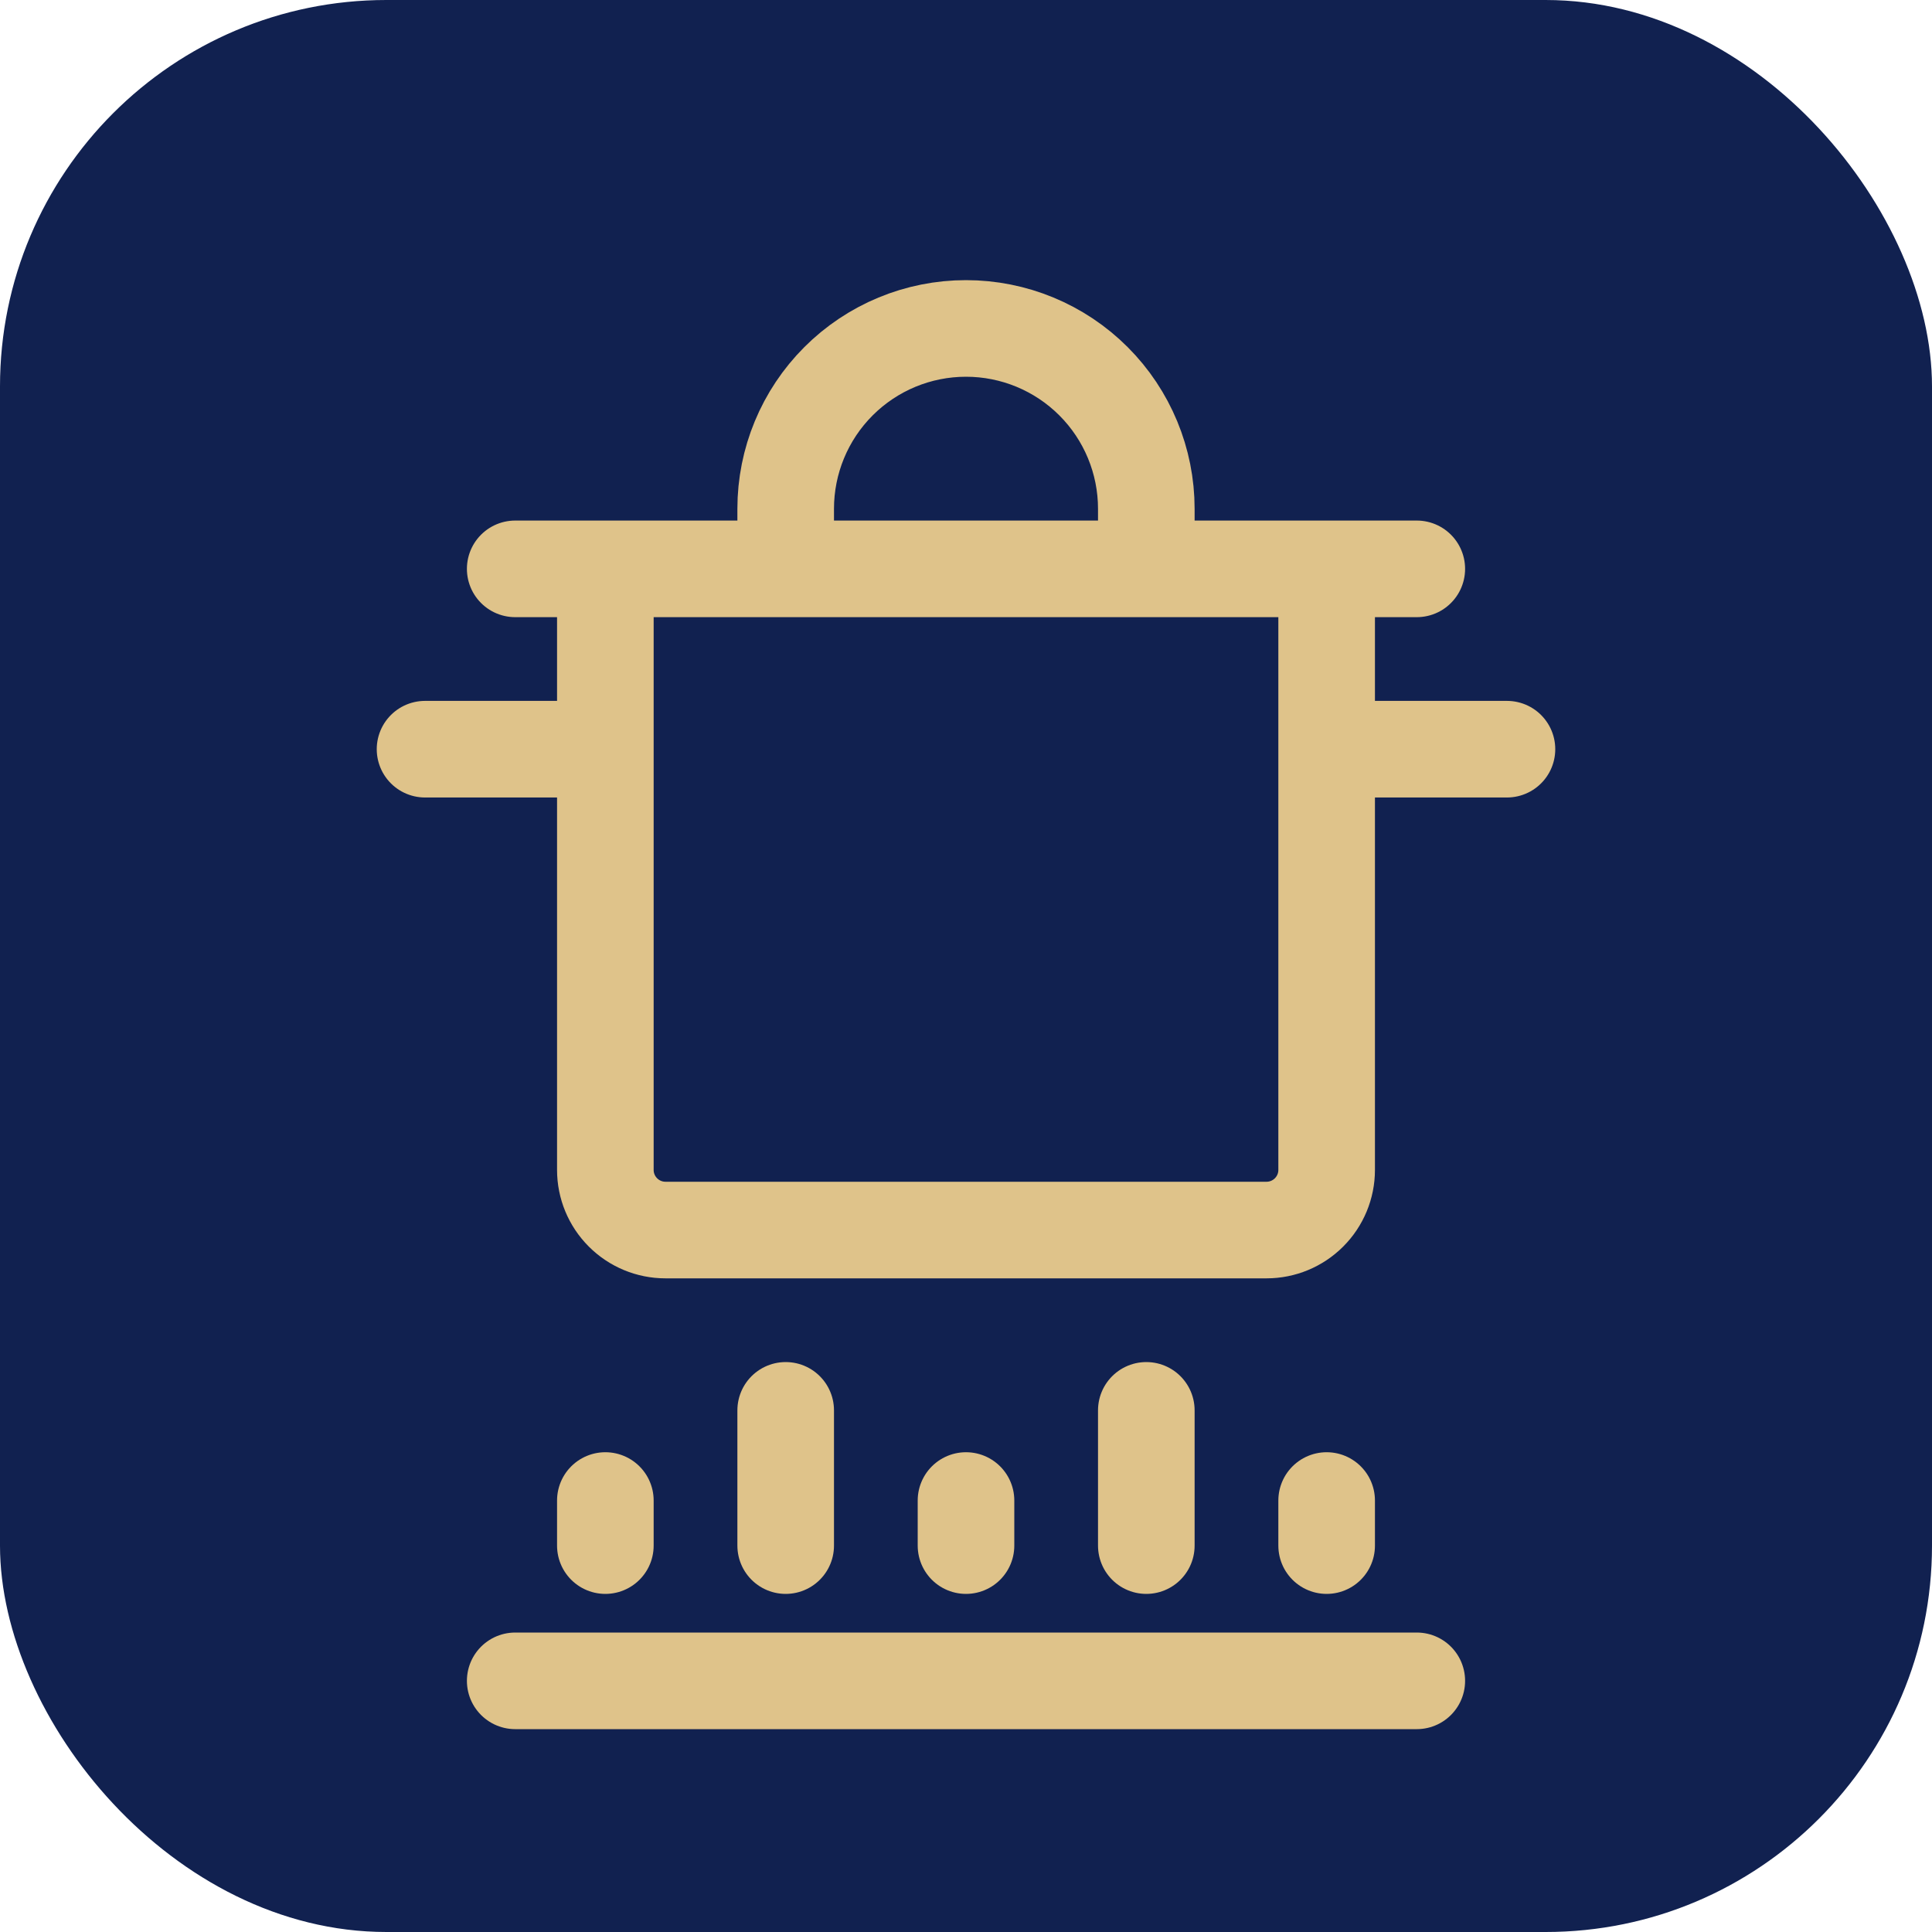
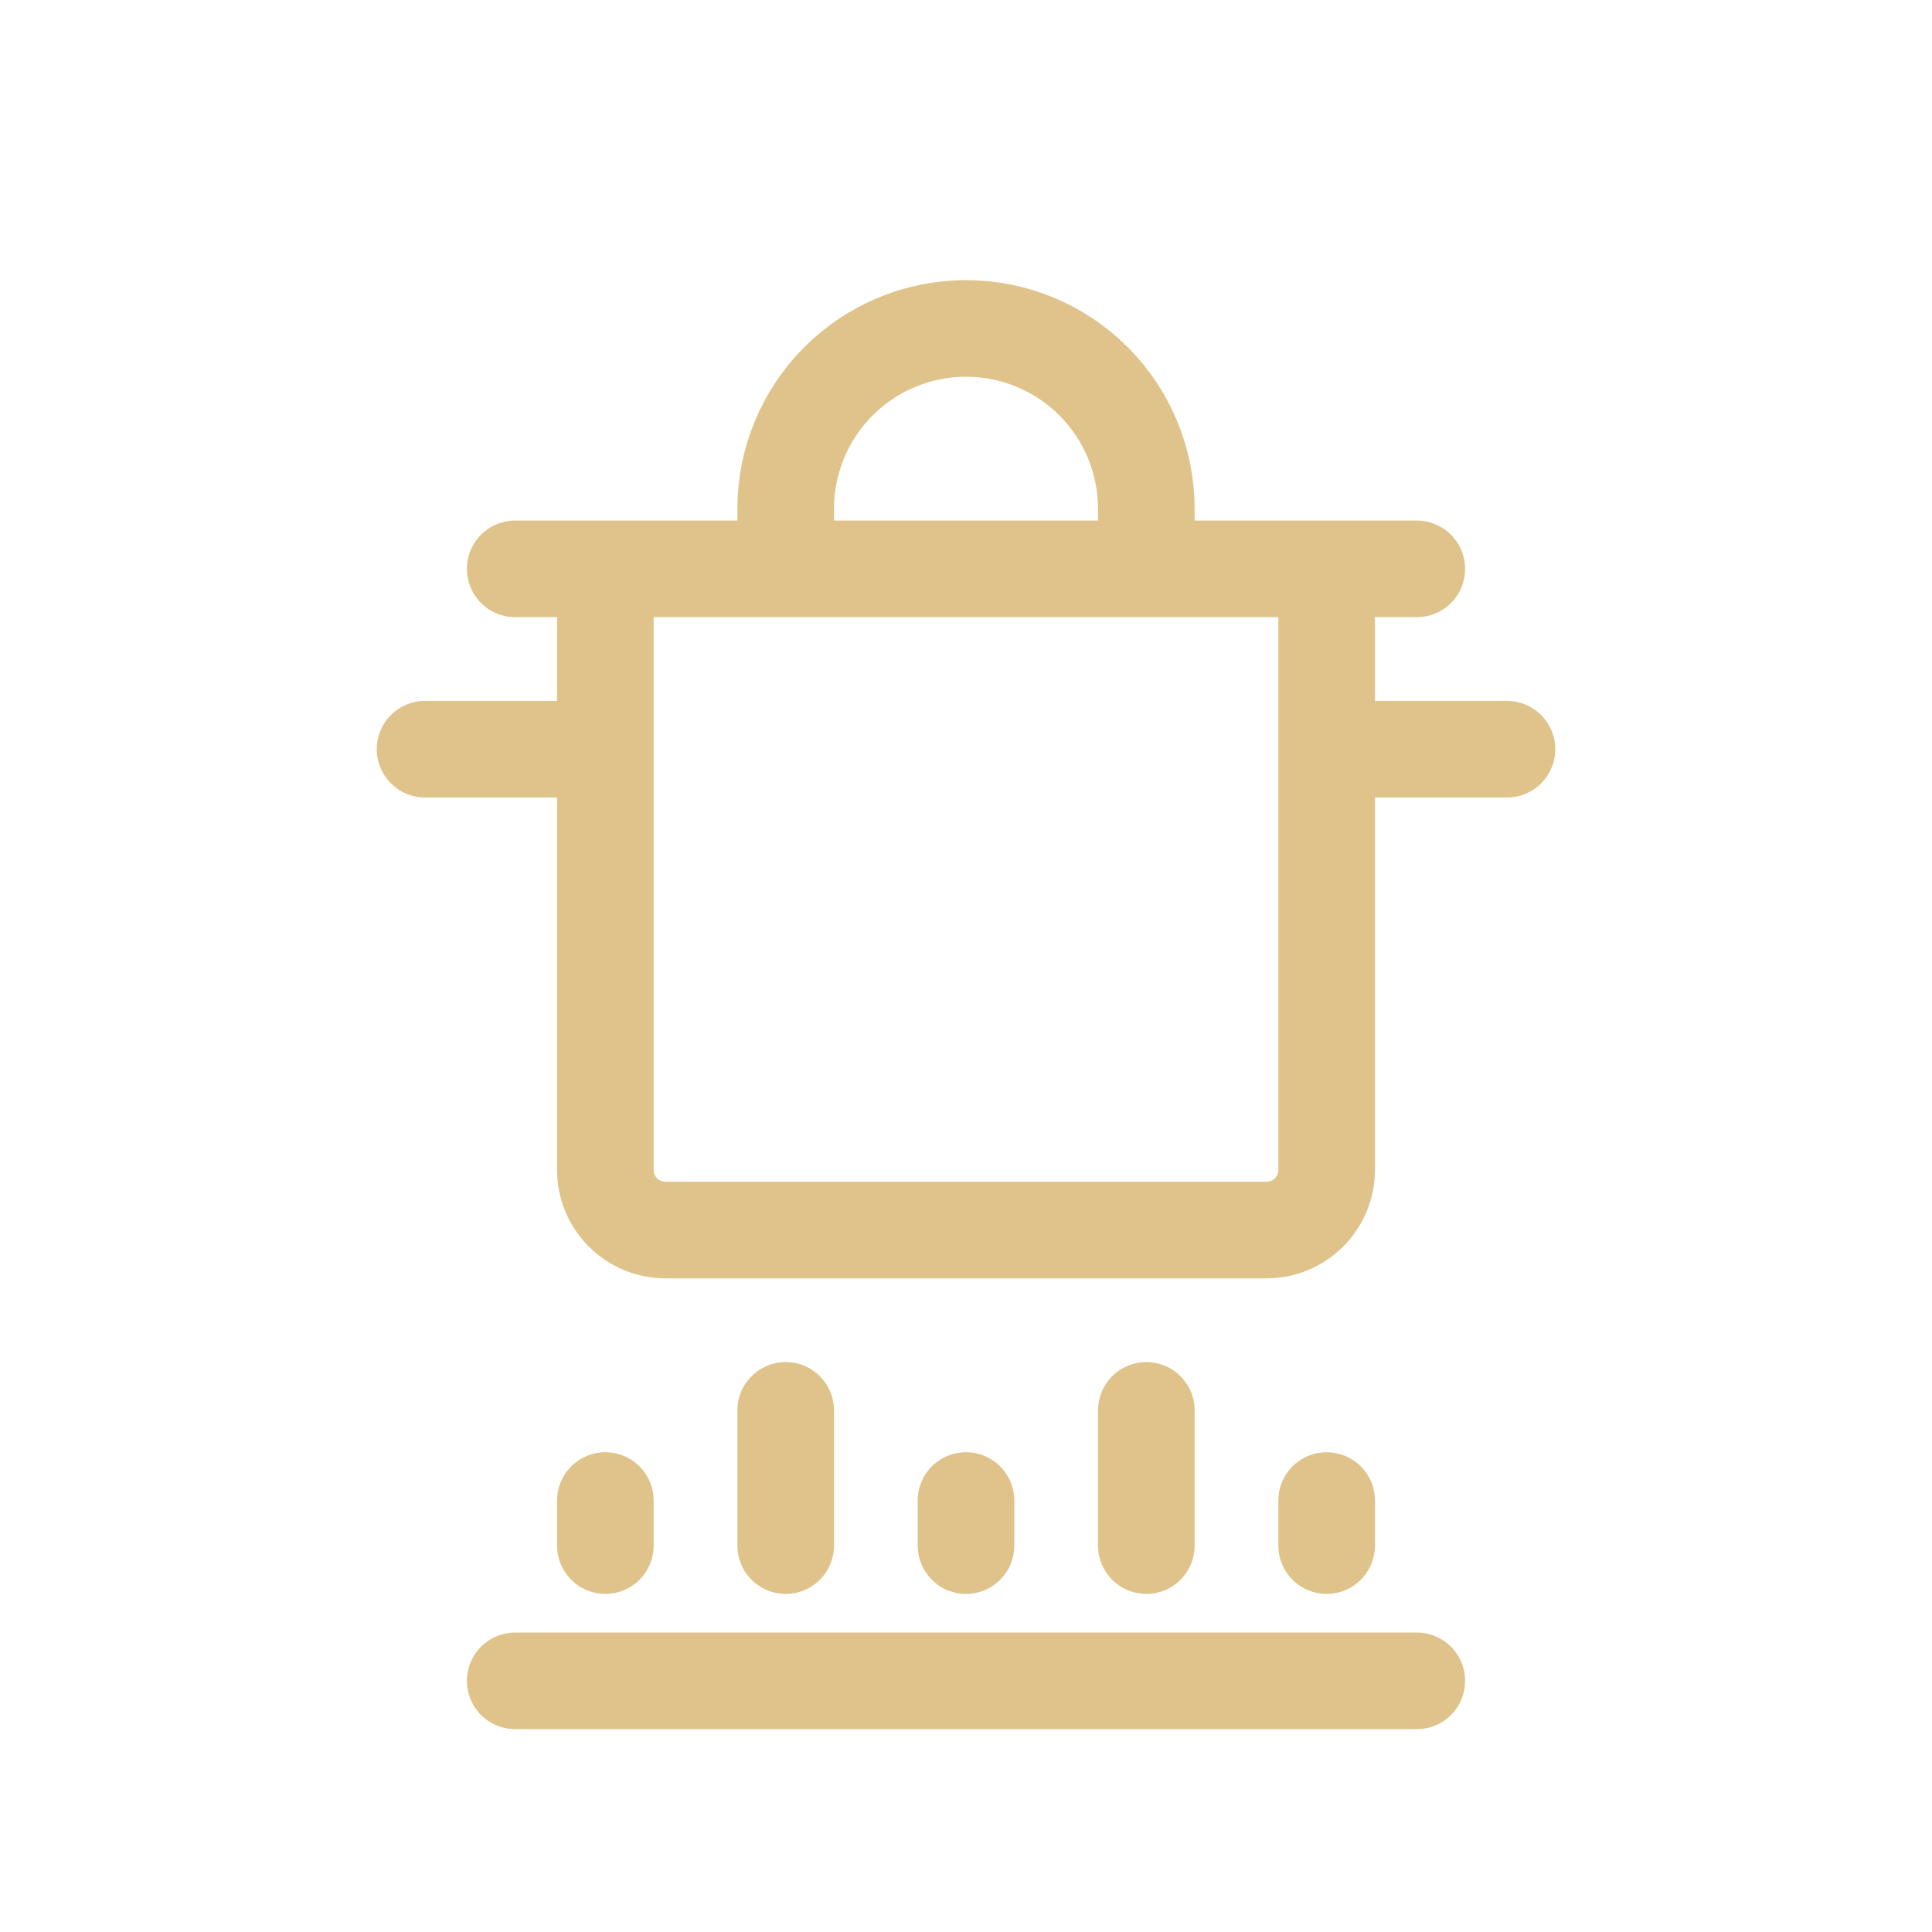
<svg xmlns="http://www.w3.org/2000/svg" width="100" height="100" viewBox="0 0 100 100" fill="none">
-   <rect width="100" height="100" rx="20" fill="#112150" />
-   <path d="M31.333 77.667V80M40.667 80V73M50 77.667V80M68.667 77.667V80M59.333 80V73M26.667 87H73.333M26.667 29.444H73.333M22 38.778H31.333M78 38.778H68.667M40.667 29.444V26.333C40.667 23.858 41.65 21.484 43.4 19.734C45.151 17.983 47.525 17 50 17C52.475 17 54.849 17.983 56.6 19.734C58.35 21.484 59.333 23.858 59.333 26.333V29.444M31.333 29.444H68.667V60.556C68.667 61.381 68.339 62.172 67.755 62.755C67.172 63.339 66.381 63.667 65.556 63.667H34.444C33.619 63.667 32.828 63.339 32.245 62.755C31.661 62.172 31.333 61.381 31.333 60.556V29.444Z" stroke="#DFC38A" stroke-width="5" stroke-linecap="round" stroke-linejoin="round" />
+   <path d="M31.333 77.667V80M40.667 80V73M50 77.667V80M68.667 77.667V80M59.333 80V73M26.667 87H73.333M26.667 29.444H73.333M22 38.778H31.333M78 38.778H68.667M40.667 29.444V26.333C40.667 23.858 41.65 21.484 43.4 19.734C45.151 17.983 47.525 17 50 17C52.475 17 54.849 17.983 56.6 19.734C58.35 21.484 59.333 23.858 59.333 26.333V29.444H68.667V60.556C68.667 61.381 68.339 62.172 67.755 62.755C67.172 63.339 66.381 63.667 65.556 63.667H34.444C33.619 63.667 32.828 63.339 32.245 62.755C31.661 62.172 31.333 61.381 31.333 60.556V29.444Z" stroke="#DFC38A" stroke-width="5" stroke-linecap="round" stroke-linejoin="round" />
</svg>